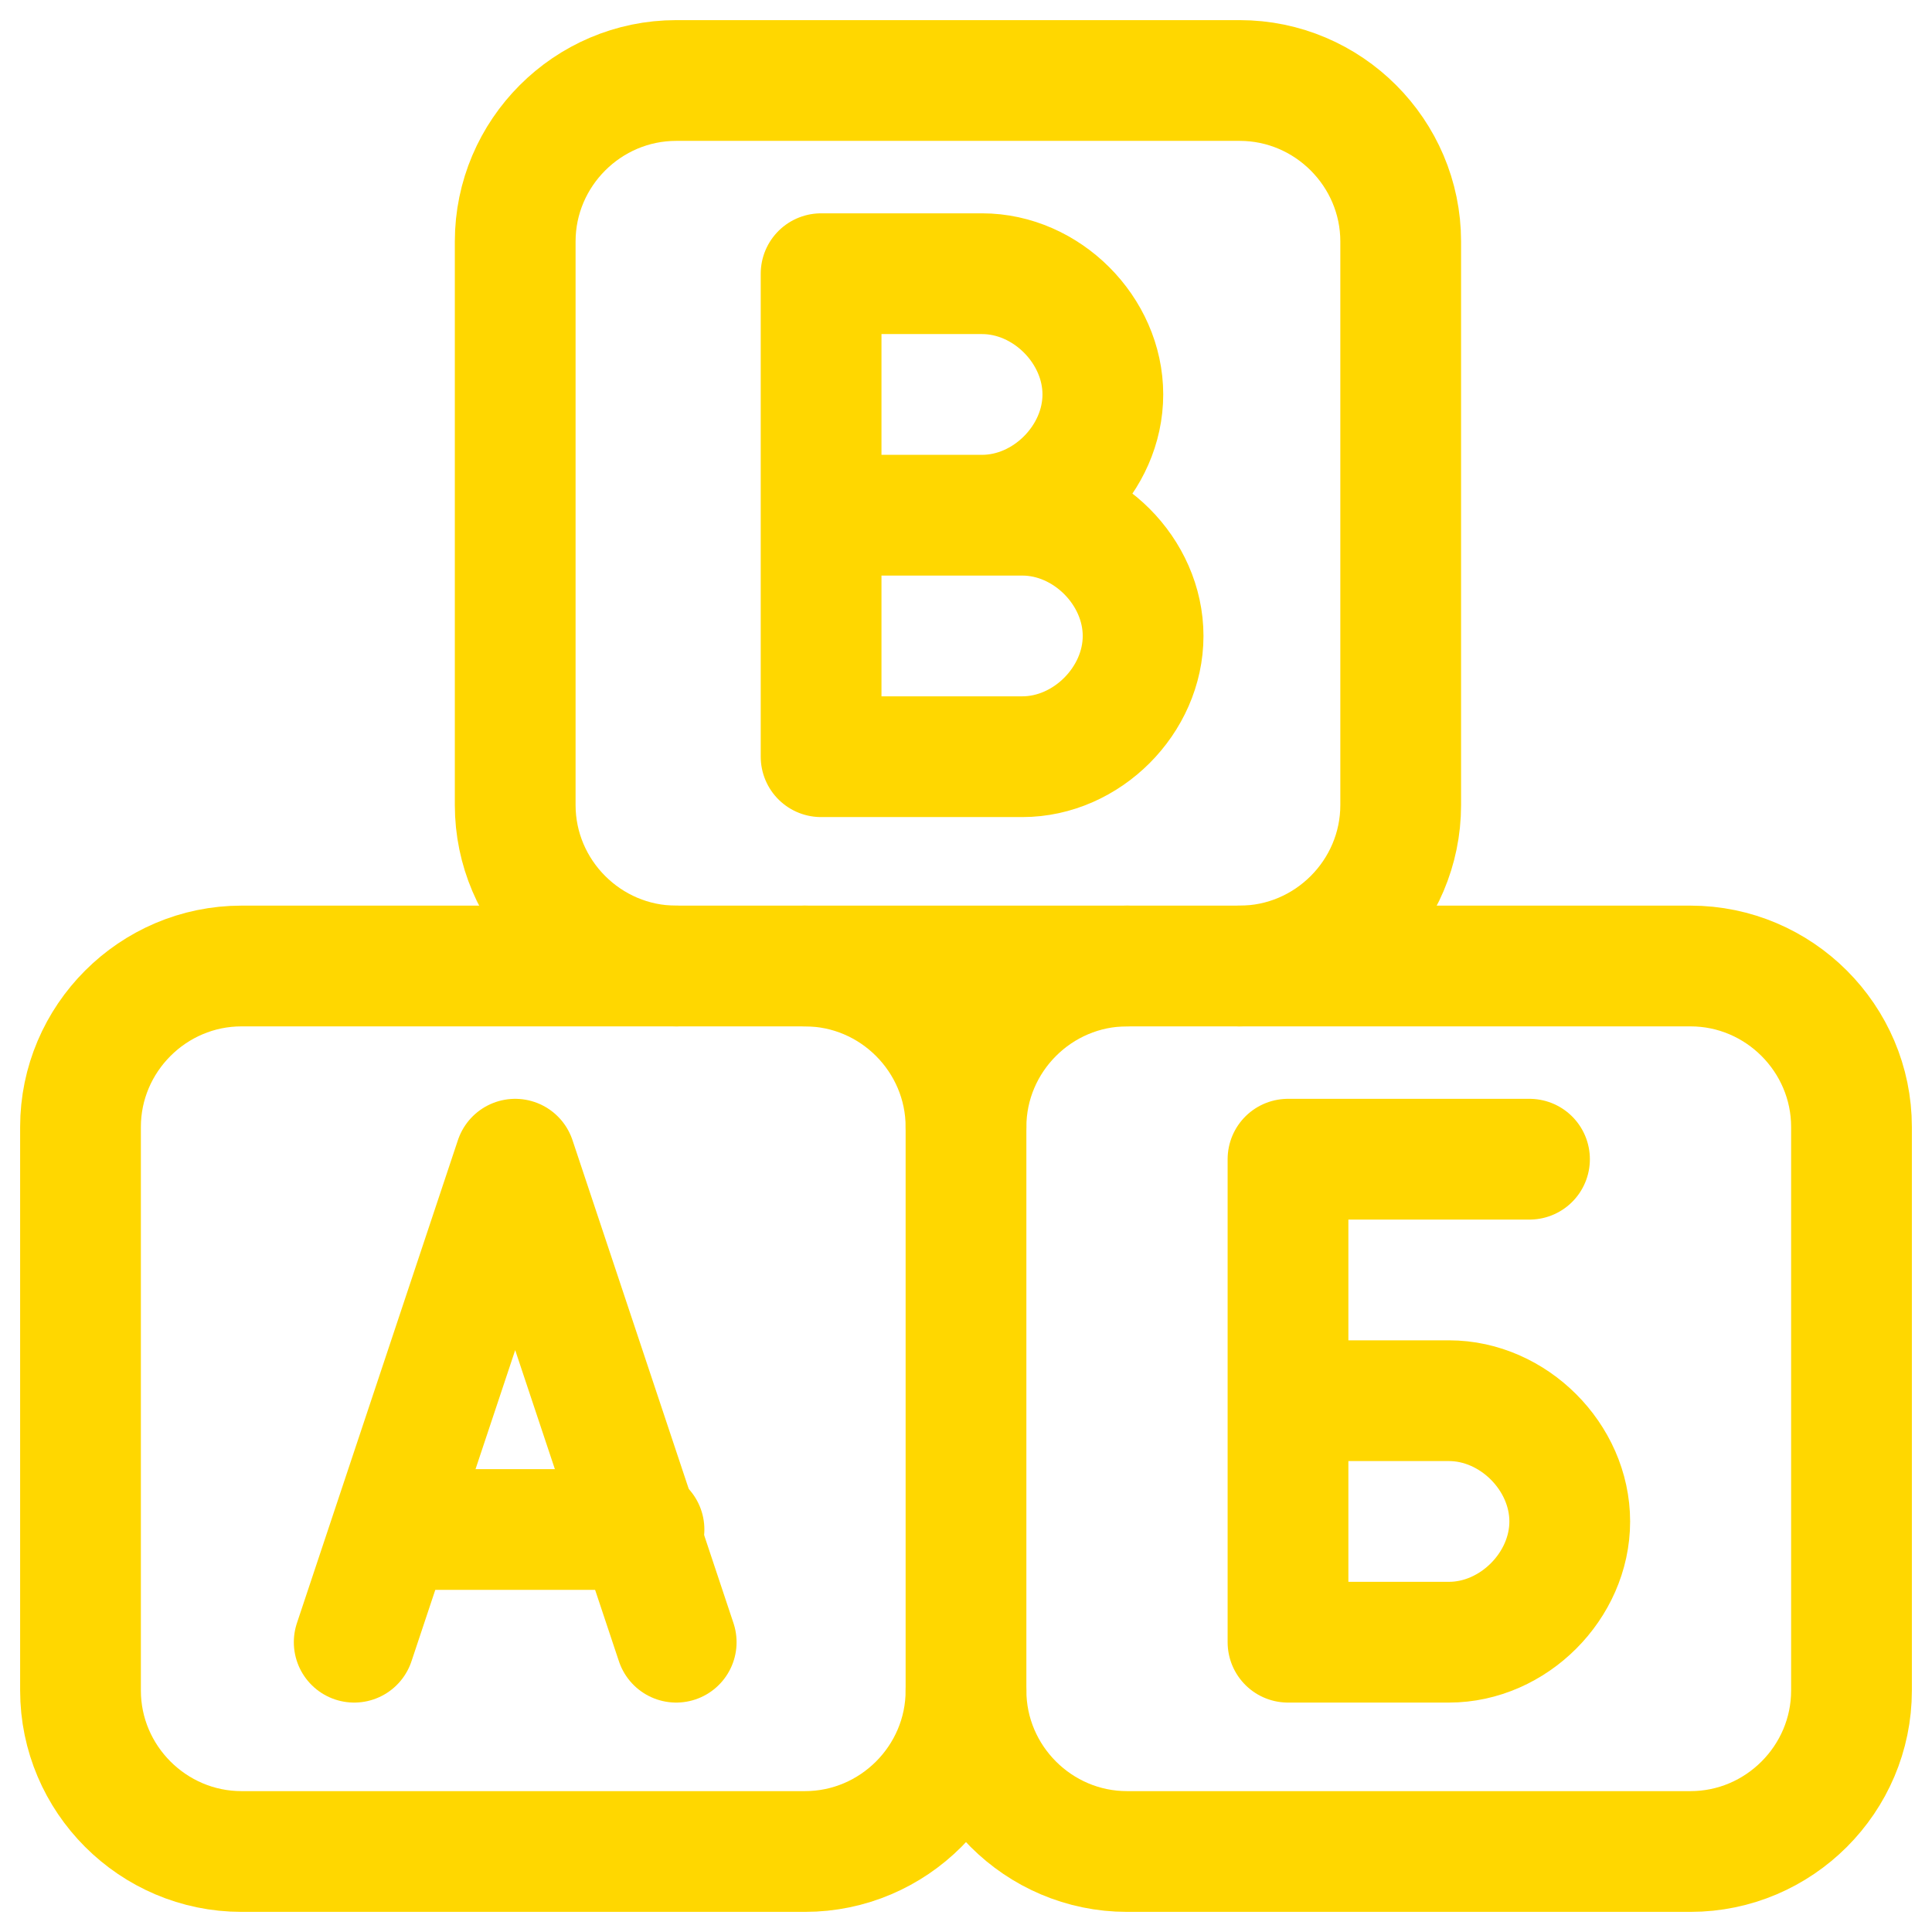
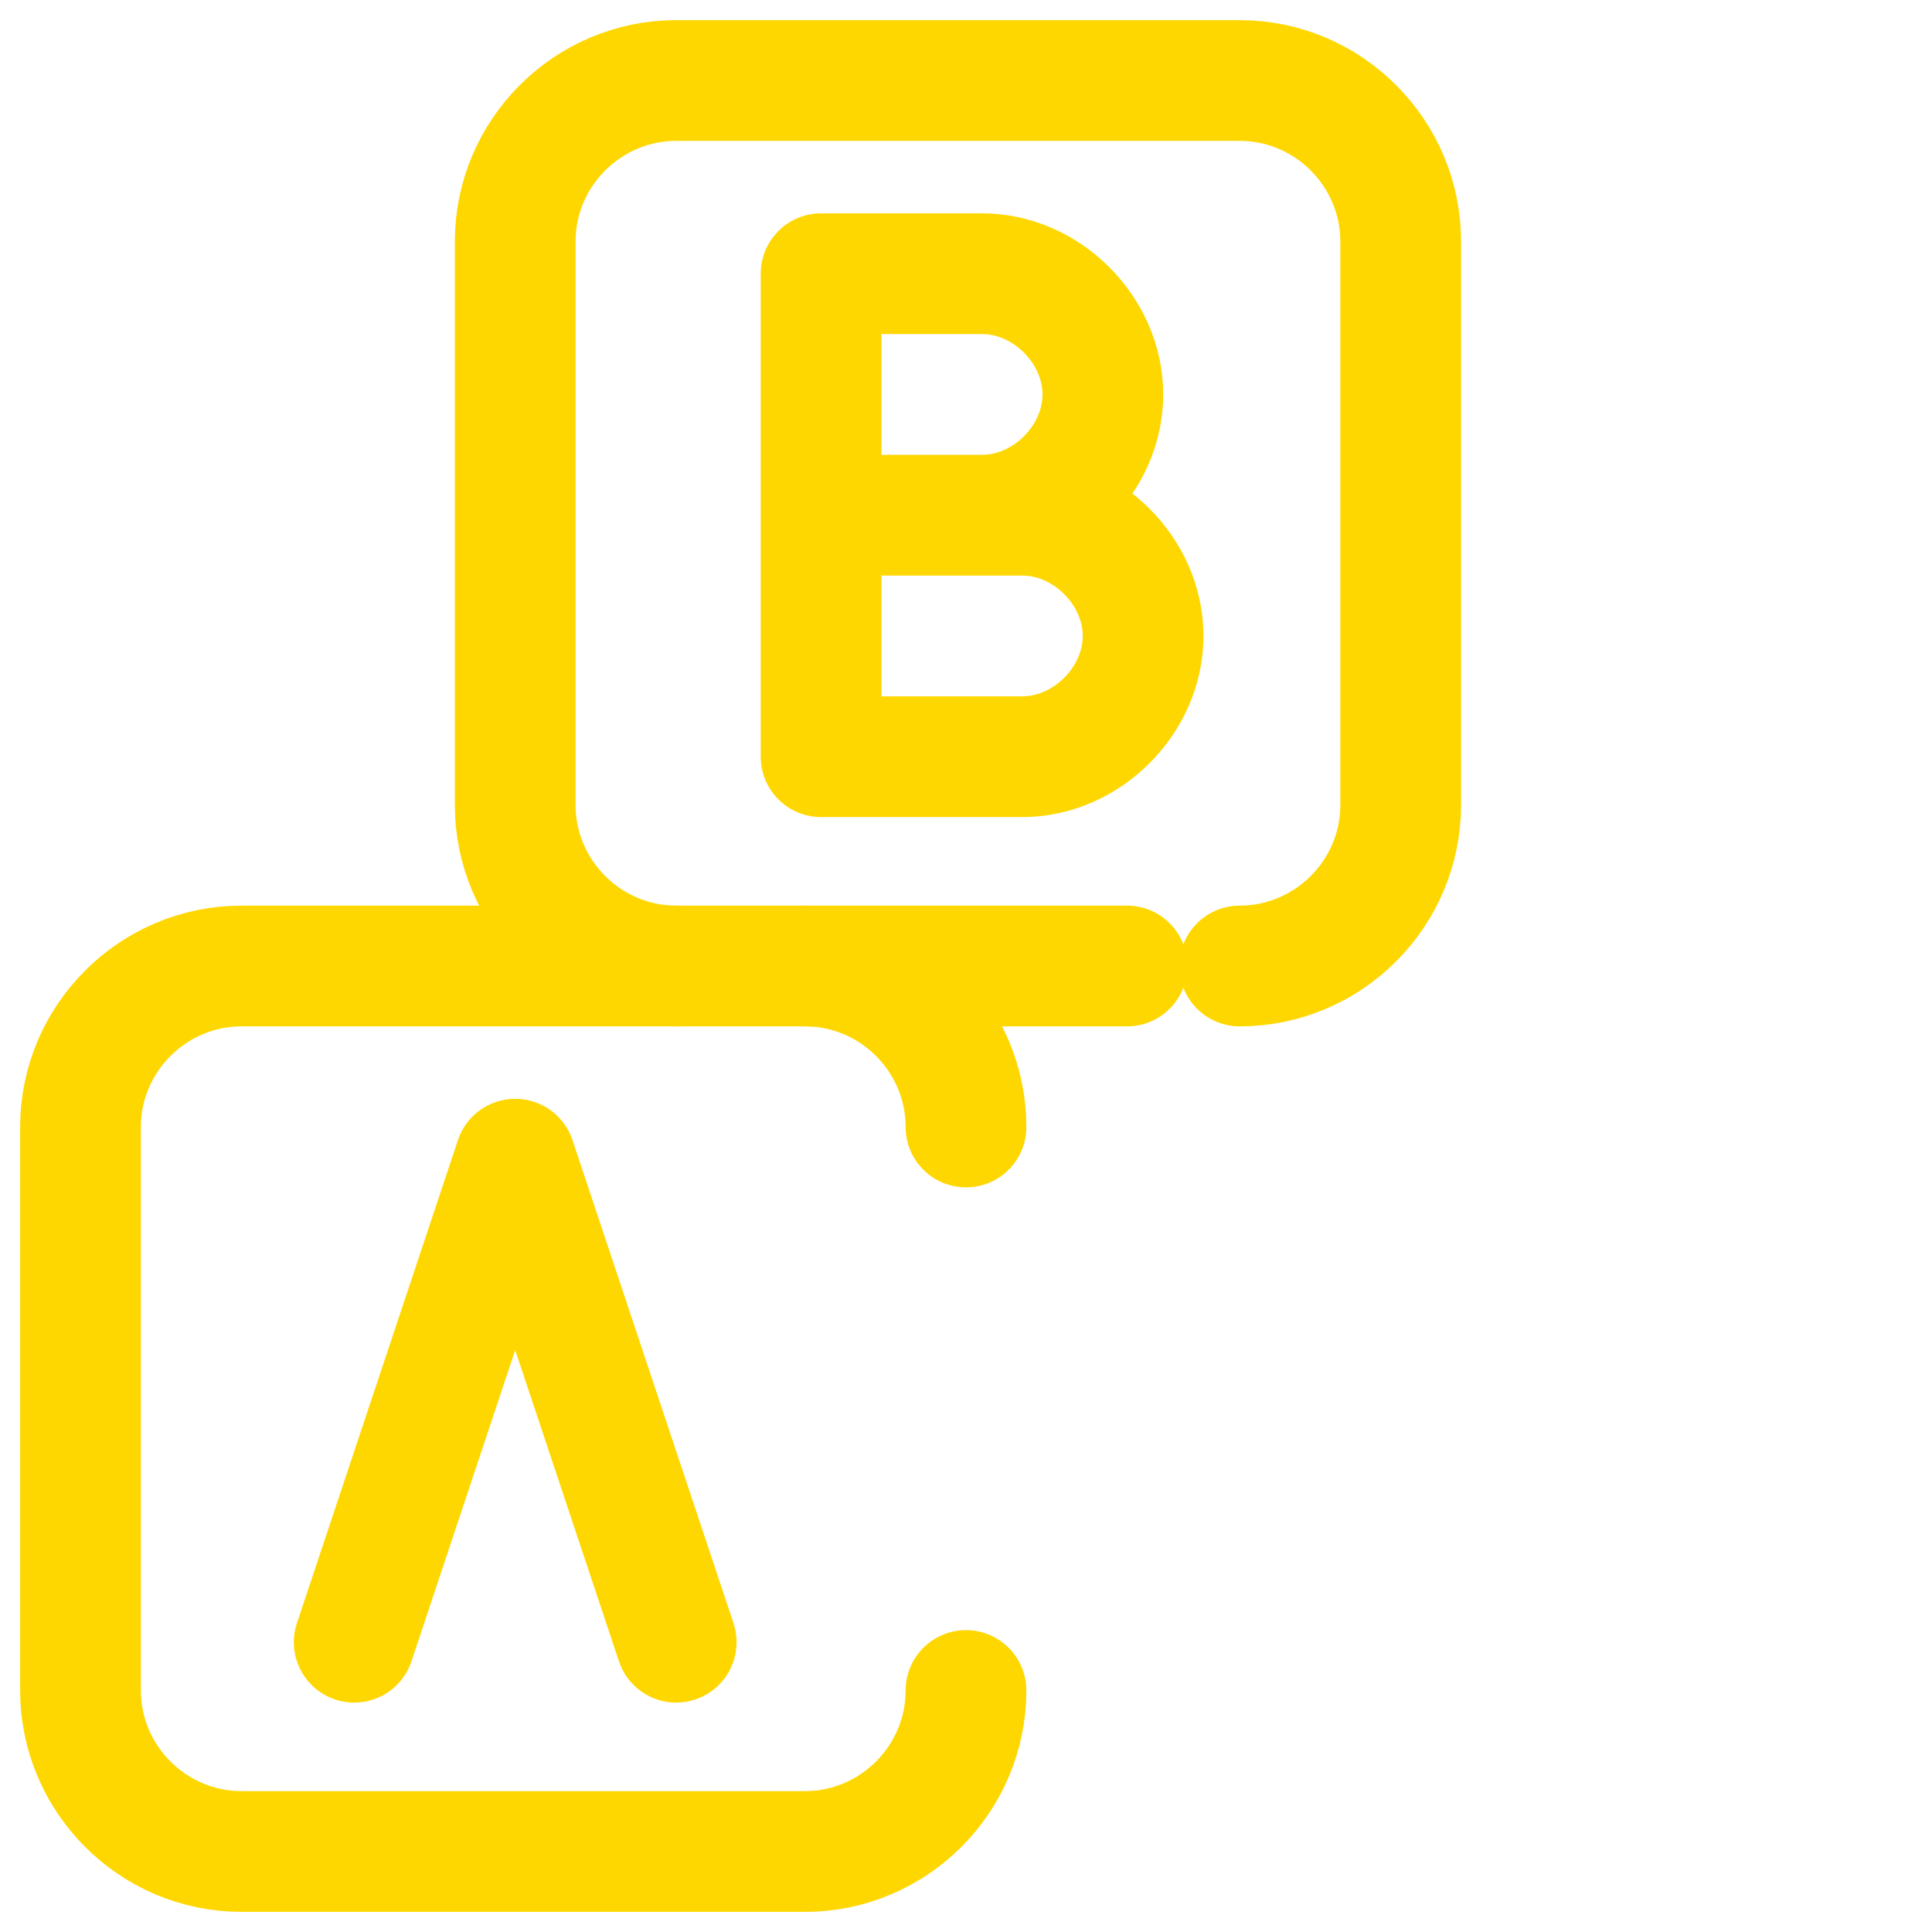
<svg xmlns="http://www.w3.org/2000/svg" width="24" height="24" viewBox="0 0 24 24" fill="none">
-   <path d="M21 23H14C12.9 23 12 22.1 12 21V14C12 12.9 12.9 12 14 12H21C22.1 12 23 12.9 23 14V21C23 22.1 22.1 23 21 23Z" stroke="#FFD700" stroke-width="1.5" stroke-miterlimit="10" stroke-linecap="round" stroke-linejoin="round" />
  <path d="M8.4 12C7.3 12 6.4 11.1 6.4 10V3C6.4 1.9 7.3 1 8.4 1H15.4C16.5 1 17.4 1.9 17.4 3V10C17.4 11.1 16.5 12 15.4 12" stroke="#FFD700" stroke-width="1.5" stroke-miterlimit="10" stroke-linecap="round" stroke-linejoin="round" />
  <path d="M14 12H10" stroke="#FFD700" stroke-width="1.5" stroke-miterlimit="10" stroke-linecap="round" stroke-linejoin="round" />
  <path d="M12 21C12 22.1 11.1 23 10 23H3C1.9 23 1 22.1 1 21V14C1 12.9 1.9 12 3 12H10C11.1 12 12 12.9 12 14" stroke="#FFD700" stroke-width="1.5" stroke-miterlimit="10" stroke-linecap="round" stroke-linejoin="round" />
  <path d="M4.4 20.4L6.4 14.4L8.4 20.4" stroke="#FFD700" stroke-width="1.5" stroke-miterlimit="10" stroke-linecap="round" stroke-linejoin="round" />
-   <path d="M8 19H5" stroke="#FFD700" stroke-width="1.5" stroke-miterlimit="10" stroke-linecap="round" stroke-linejoin="round" />
-   <path d="M16 17.4H18C18.8 17.4 19.5 18.1 19.5 18.9C19.5 19.7 18.8 20.4 18 20.4H16V14.4H19" stroke="#FFD700" stroke-width="1.5" stroke-miterlimit="10" stroke-linecap="round" stroke-linejoin="round" />
  <path d="M12.2 6.4C13 6.4 13.7 5.7 13.7 4.9C13.7 4.1 13 3.4 12.2 3.4H10.2V9.4H12.7C13.5 9.4 14.2 8.7 14.2 7.9C14.2 7.1 13.5 6.4 12.7 6.4H10.2" stroke="#FFD700" stroke-width="1.5" stroke-miterlimit="10" stroke-linecap="round" stroke-linejoin="round" />
</svg>